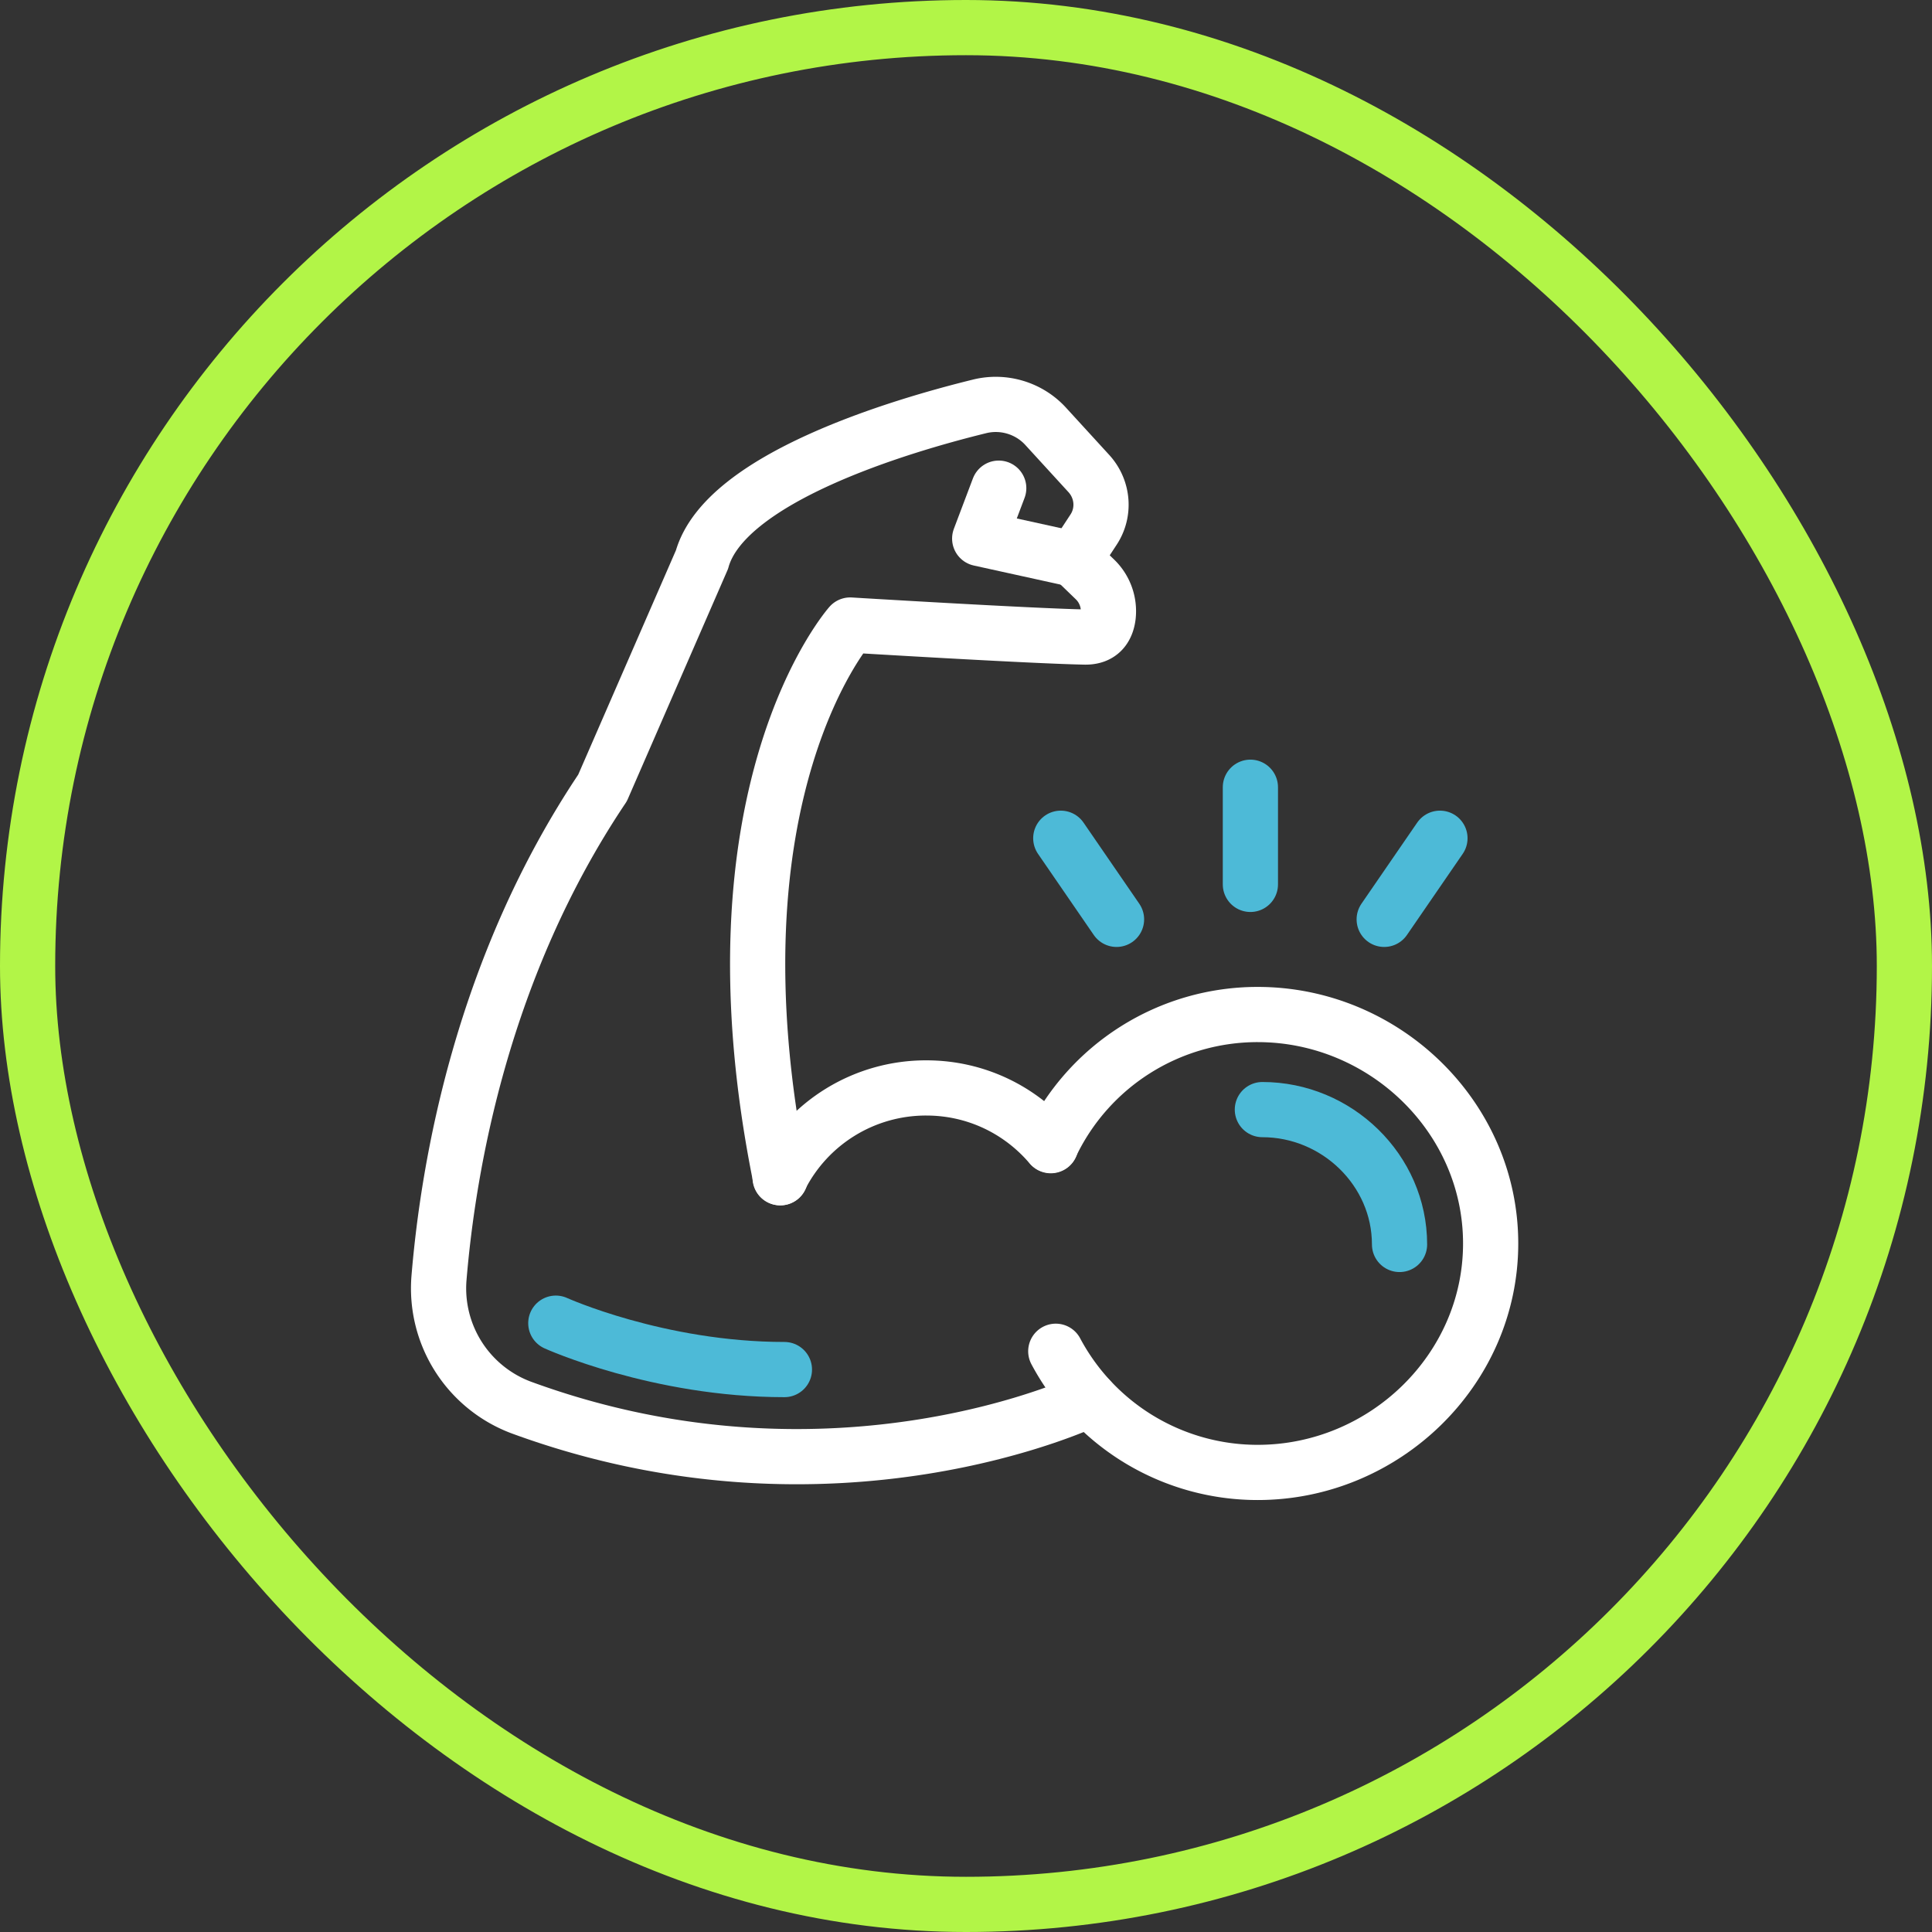
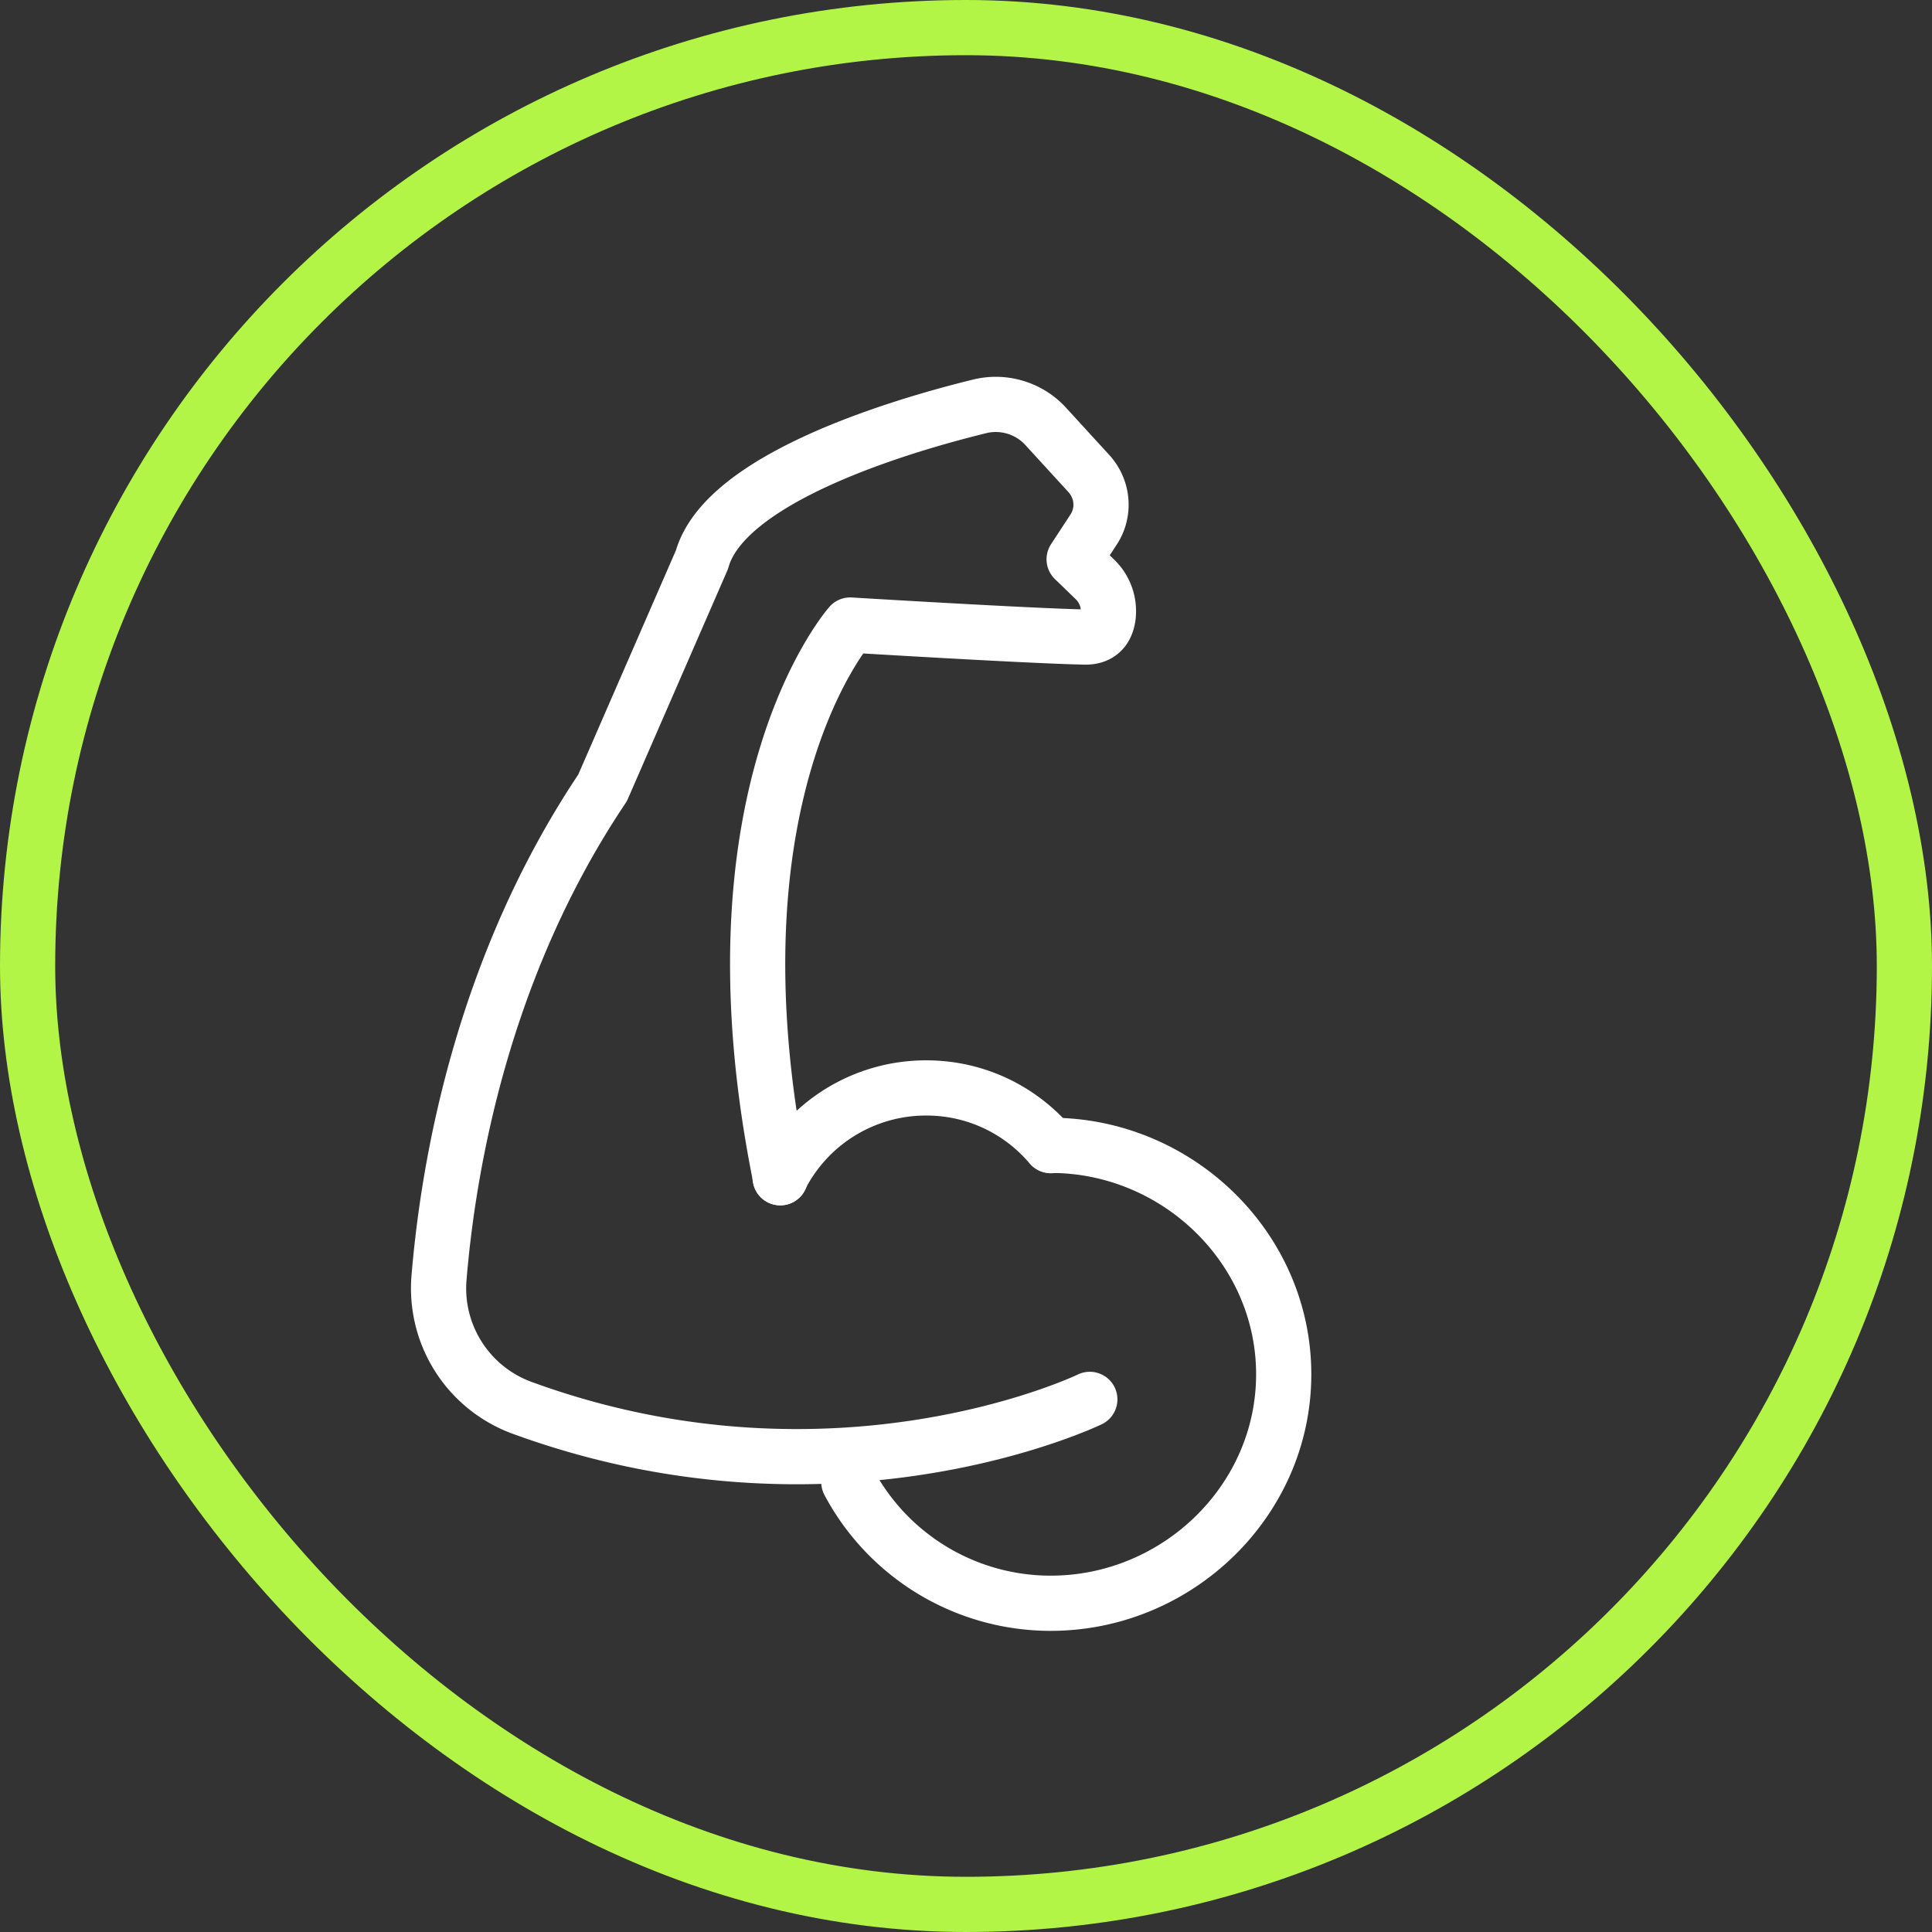
<svg xmlns="http://www.w3.org/2000/svg" width="70" height="70" fill="none" viewBox="0 0 70 70" stroke-linecap="round" stroke-linejoin="round" stroke-miterlimit="10" stroke-width="2">
  <rect x="0" y="0" width="70" height="70" fill="#333333" stroke="none" />
  <rect width="68" height="68" x="1" y="1" stroke="#B2F547" stroke-width="2" rx="34" />
-   <path stroke="#fff" d="M38.071 41.498a8.286 8.286 0 0 1 7.498-4.74c4.583 0 8.44 3.712 8.44 8.296 0 4.583-3.857 8.295-8.44 8.295a8.282 8.282 0 0 1-7.316-4.39" />
-   <path stroke="#4DBAD7" d="M45.738 40.203c2.697 0 4.97 2.189 4.97 4.886" />
+   <path stroke="#fff" d="M38.071 41.498c4.583 0 8.44 3.712 8.44 8.296 0 4.583-3.857 8.295-8.44 8.295a8.282 8.282 0 0 1-7.316-4.39" />
  <path stroke="#fff" d="M28.265 42.671a5.917 5.917 0 0 1 5.296-3.253c1.814 0 3.423.81 4.511 2.092" />
  <path stroke="#fff" d="M39.486 50.702s-9.214 4.462-20.582.302a4.61 4.61 0 0 1-2.999-4.692c.339-4.087 1.56-11.258 5.926-17.764l3.603-8.272c.823-2.95 7.147-4.837 10.05-5.55.87-.219 1.802.06 2.406.725l1.56 1.705c.52.568.593 1.415.157 2.056l-.689 1.052.75.725a1.6 1.6 0 0 1 .484 1.33c-.049.4-.254.775-.847.762-1.935-.036-8.501-.435-8.501-.435s-5.357 6.047-2.528 20.026" />
-   <path stroke="#4DBAD7" d="M20.138 47.941s3.712 1.681 8.283 1.681" />
-   <path stroke="#fff" d="m38.906 20.263-3.41-.75.69-1.826" />
-   <path stroke="#4DBAD7" d="m40.454 33.31-2.02-2.939M50.152 33.31l2.02-2.939M45.304 28.523v3.52" />
</svg>